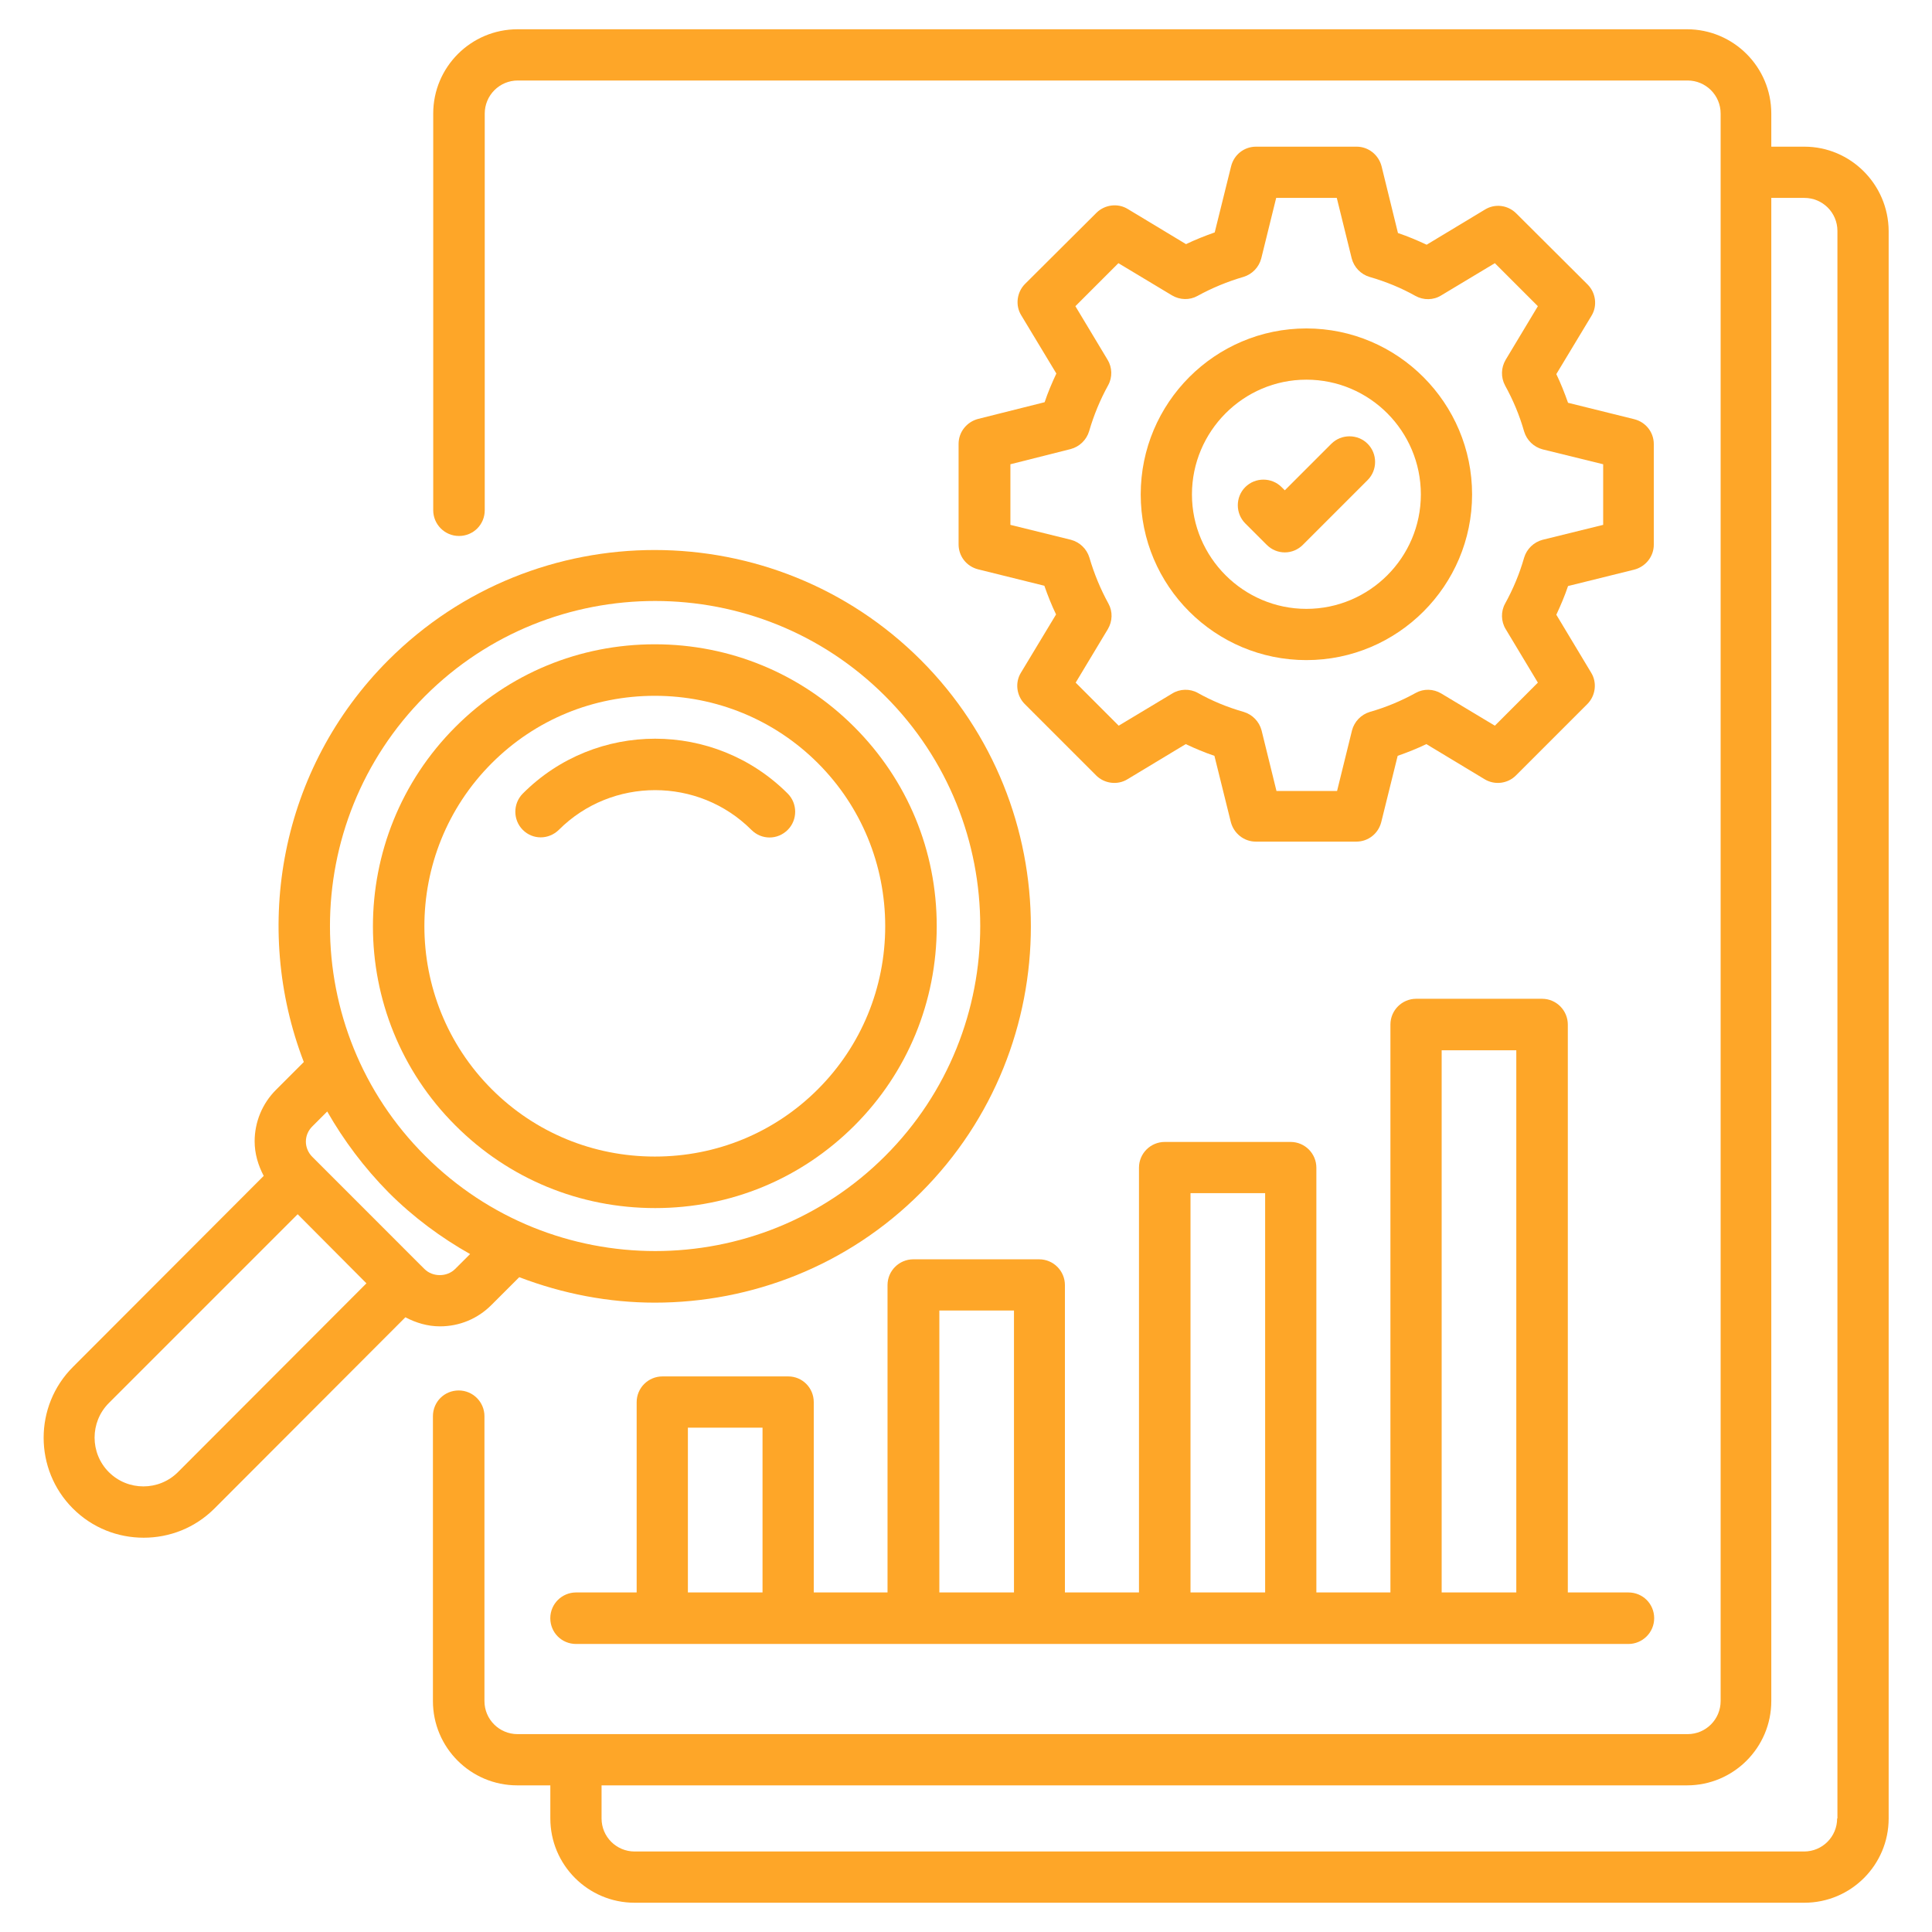
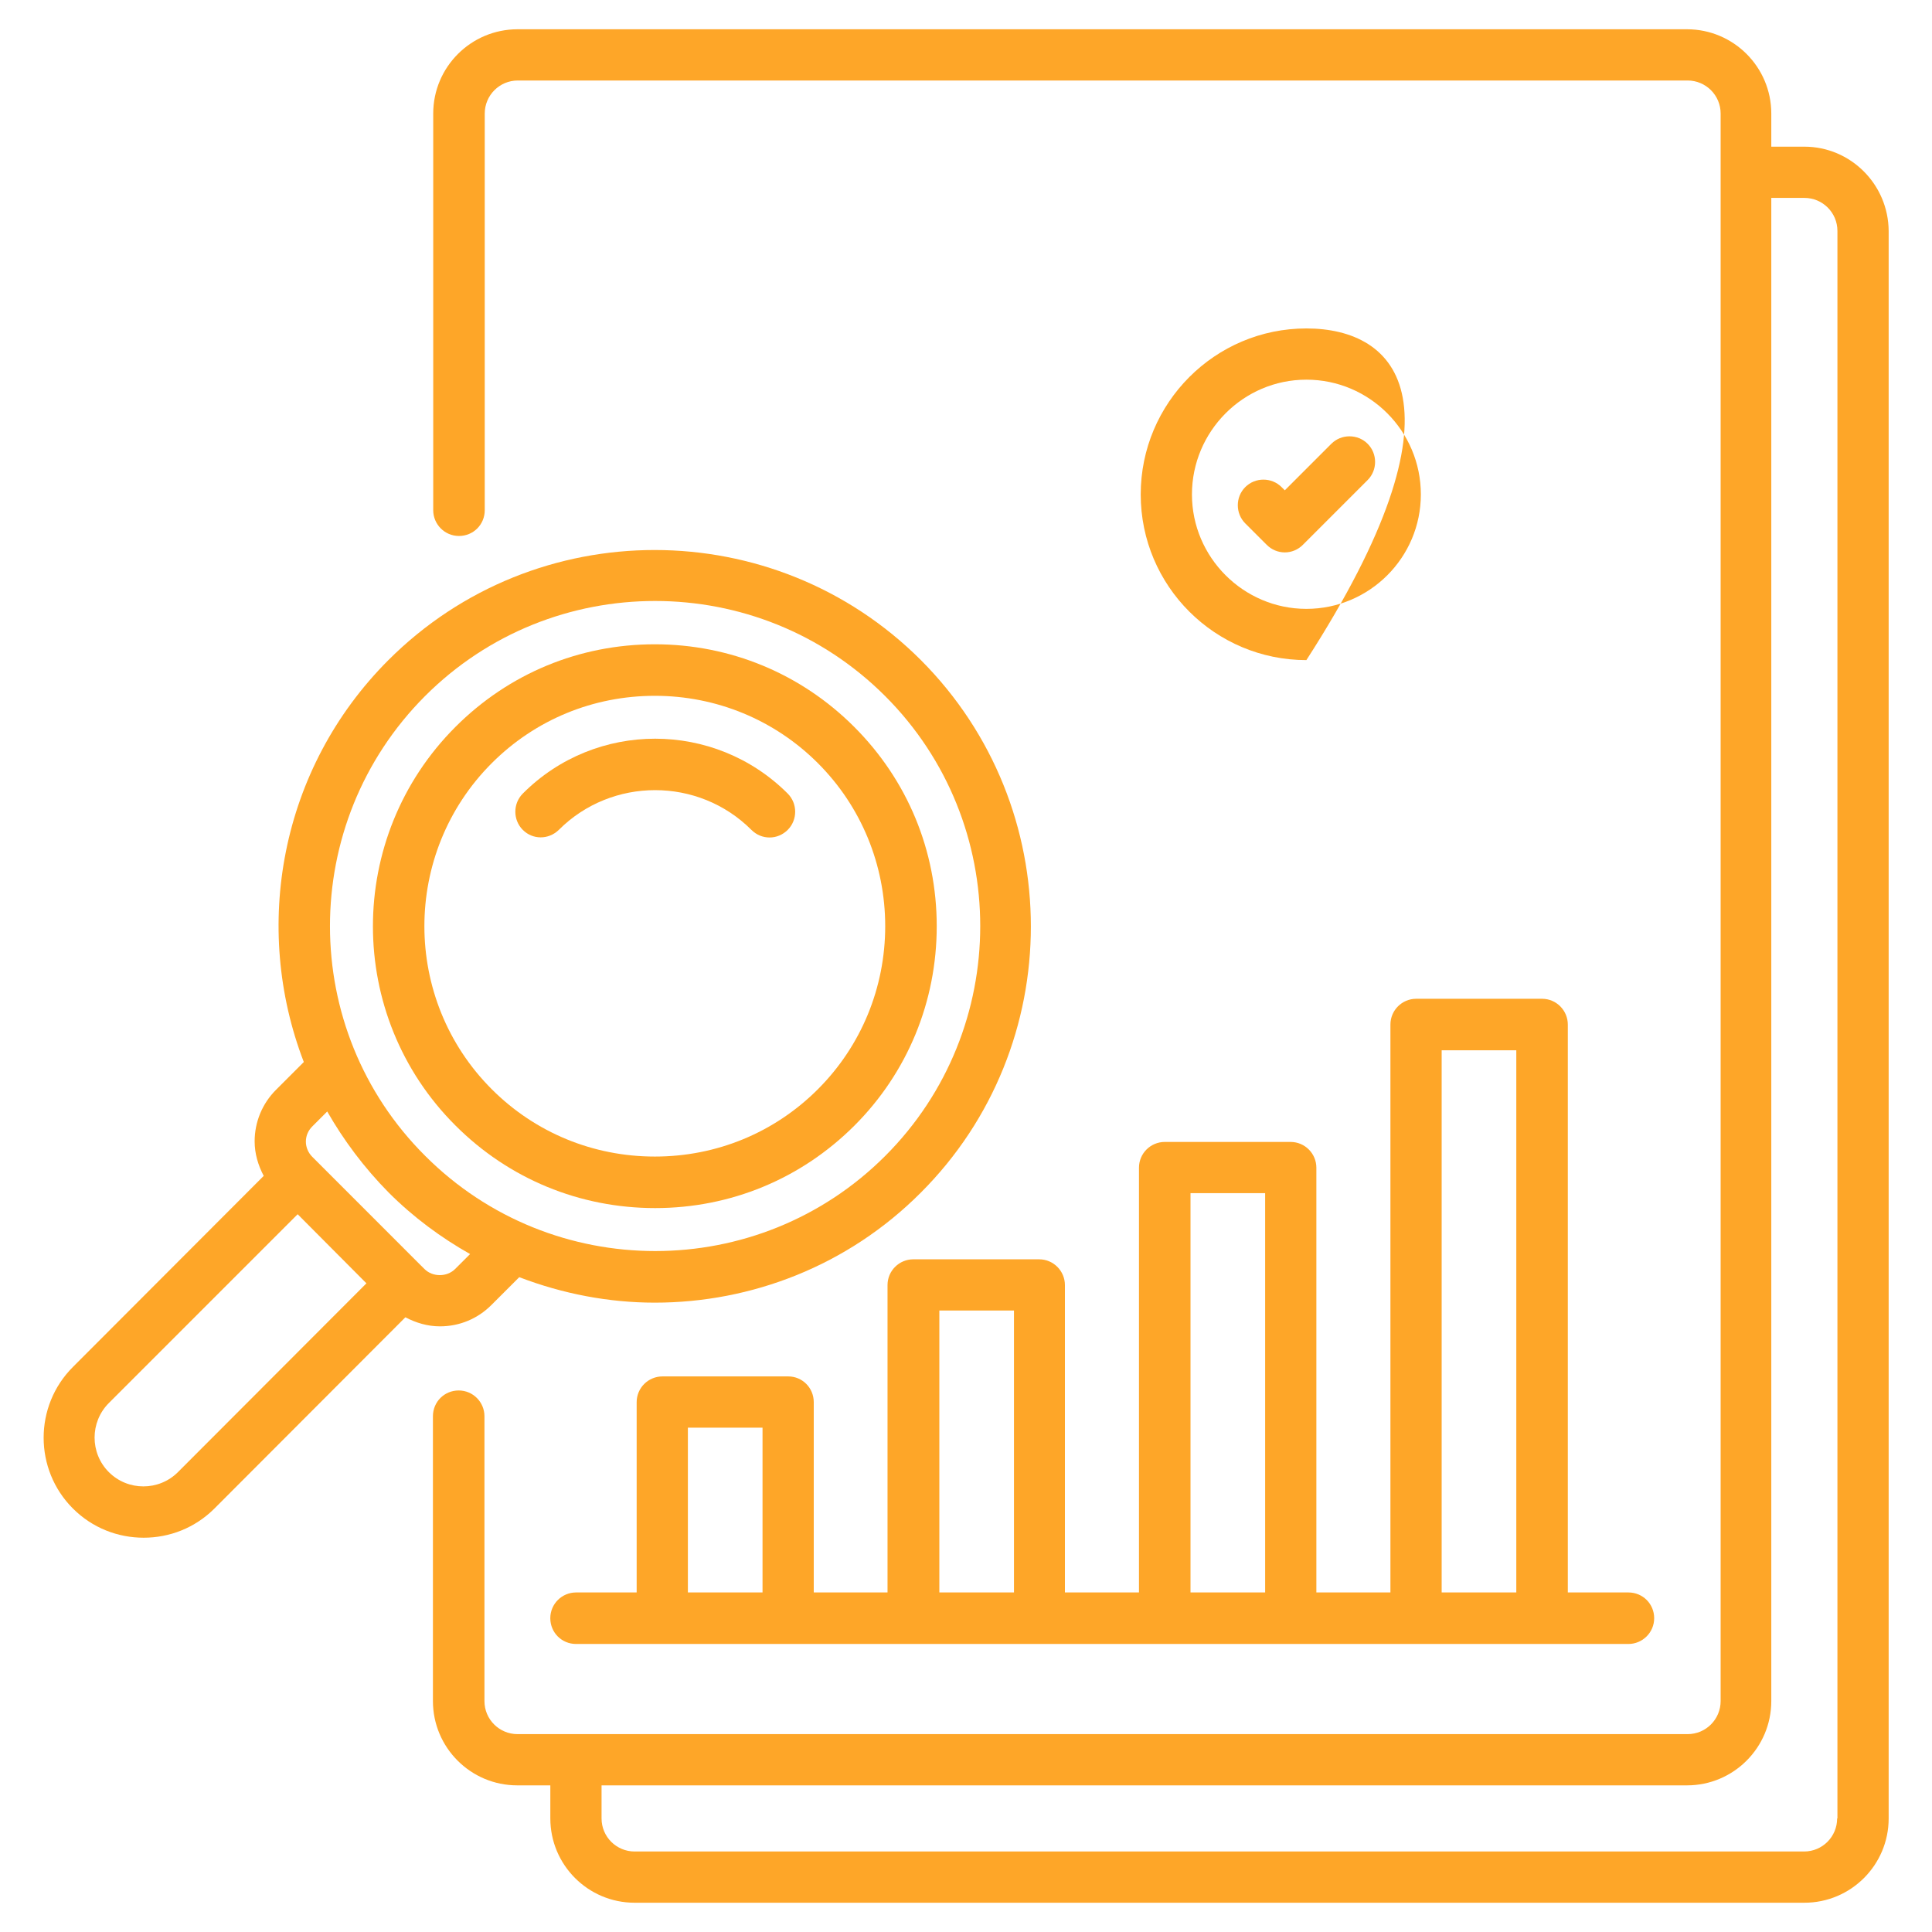
<svg xmlns="http://www.w3.org/2000/svg" width="60" height="60" viewBox="0 0 60 60" fill="none">
  <path d="M56.036 4.555H55.009V3.527C55.009 2.082 53.836 0.909 52.391 0.909H16.073C14.627 0.909 13.454 2.082 13.454 3.527V15.845C13.454 16.282 13.809 16.645 14.254 16.645C14.7 16.645 15.054 16.291 15.054 15.845V3.527C15.054 2.964 15.509 2.5 16.082 2.5H52.409C52.973 2.5 53.436 2.955 53.436 3.527V52.827C53.436 53.391 52.982 53.855 52.409 53.855H16.073C15.509 53.855 15.045 53.4 15.045 52.827V43.982C15.045 43.545 14.691 43.182 14.245 43.182C13.8 43.182 13.445 43.536 13.445 43.982V52.827C13.445 54.273 14.618 55.446 16.064 55.446H17.091V56.473C17.091 57.918 18.264 59.091 19.709 59.091H56.036C57.482 59.091 58.654 57.918 58.654 56.473V7.173C58.645 5.727 57.473 4.555 56.036 4.555ZM57.054 56.473C57.054 57.036 56.6 57.5 56.027 57.5H19.709C19.145 57.5 18.682 57.045 18.682 56.473V55.446H52.391C53.836 55.446 55.009 54.273 55.009 52.827V6.146H56.036C56.6 6.146 57.063 6.6 57.063 7.173V56.473H57.054Z" fill="#FEA628" />
-   <path d="M30.379 13.009C30.024 13.1 29.77 13.418 29.77 13.782V16.909C29.77 17.273 30.015 17.591 30.379 17.682L32.433 18.191C32.542 18.5 32.66 18.8 32.797 19.082L31.706 20.891C31.515 21.2 31.57 21.609 31.824 21.864L34.042 24.082C34.297 24.337 34.706 24.391 35.015 24.2L36.824 23.109C37.115 23.246 37.415 23.373 37.715 23.473L38.224 25.527C38.315 25.882 38.633 26.137 38.997 26.137H42.124C42.488 26.137 42.806 25.891 42.897 25.527L43.406 23.473C43.715 23.364 44.015 23.246 44.297 23.109L46.106 24.2C46.424 24.391 46.824 24.337 47.079 24.082L49.297 21.864C49.551 21.609 49.606 21.2 49.415 20.891L48.333 19.091C48.469 18.8 48.597 18.5 48.697 18.2L50.751 17.691C51.106 17.6 51.36 17.282 51.36 16.918V13.791C51.36 13.427 51.115 13.109 50.751 13.018L48.697 12.509C48.588 12.2 48.469 11.9 48.333 11.618L49.424 9.809C49.615 9.5 49.56 9.091 49.306 8.837L47.088 6.627C46.824 6.364 46.424 6.318 46.115 6.509L44.306 7.6C44.015 7.464 43.715 7.337 43.415 7.237L42.906 5.164C42.815 4.809 42.497 4.555 42.133 4.555H39.006C38.642 4.555 38.324 4.8 38.233 5.164L37.724 7.218C37.415 7.327 37.115 7.446 36.833 7.582L35.024 6.491C34.715 6.3 34.306 6.355 34.051 6.609L31.833 8.818C31.579 9.073 31.524 9.482 31.715 9.791L32.806 11.6C32.669 11.891 32.542 12.191 32.442 12.491L30.379 13.009ZM33.251 13.946C33.524 13.873 33.742 13.664 33.824 13.391C33.969 12.891 34.169 12.409 34.415 11.964C34.551 11.718 34.542 11.409 34.397 11.173L33.397 9.509L34.733 8.173L36.397 9.173C36.642 9.318 36.942 9.327 37.188 9.191C37.633 8.946 38.115 8.746 38.615 8.6C38.888 8.518 39.097 8.3 39.169 8.027L39.633 6.146H41.515L41.979 8.027C42.051 8.3 42.26 8.518 42.533 8.6C43.042 8.746 43.524 8.946 43.96 9.191C44.206 9.327 44.515 9.327 44.76 9.173L46.424 8.173L47.76 9.509L46.76 11.173C46.615 11.418 46.606 11.718 46.742 11.973C46.988 12.418 47.188 12.891 47.333 13.4C47.415 13.673 47.633 13.882 47.906 13.955L49.788 14.418V16.3L47.906 16.764C47.633 16.837 47.415 17.046 47.333 17.318C47.188 17.827 46.988 18.3 46.742 18.746C46.606 18.991 46.615 19.3 46.76 19.537L47.76 21.2L46.424 22.537L44.76 21.537C44.515 21.391 44.215 21.382 43.969 21.518C43.524 21.764 43.051 21.964 42.542 22.109C42.27 22.191 42.06 22.409 41.988 22.682L41.524 24.564H39.642L39.179 22.682C39.106 22.409 38.897 22.191 38.624 22.109C38.115 21.964 37.633 21.764 37.197 21.518C36.951 21.382 36.642 21.391 36.406 21.537L34.742 22.537L33.406 21.2L34.406 19.537C34.551 19.291 34.56 18.991 34.424 18.746C34.179 18.3 33.979 17.818 33.833 17.318C33.751 17.046 33.533 16.837 33.26 16.764L31.379 16.3V14.418L33.251 13.946Z" fill="#FEA628" />
-   <path d="M40.571 20.5C43.408 20.5 45.717 18.191 45.717 15.355C45.717 12.518 43.408 10.2 40.571 10.2C37.735 10.2 35.426 12.509 35.426 15.355C35.426 18.2 37.735 20.5 40.571 20.5ZM40.571 11.791C42.535 11.791 44.126 13.391 44.126 15.355C44.126 17.318 42.526 18.909 40.571 18.909C38.617 18.909 37.017 17.309 37.017 15.355C37.017 13.4 38.608 11.791 40.571 11.791Z" fill="#FEA628" />
+   <path d="M40.571 20.5C45.717 12.518 43.408 10.2 40.571 10.2C37.735 10.2 35.426 12.509 35.426 15.355C35.426 18.2 37.735 20.5 40.571 20.5ZM40.571 11.791C42.535 11.791 44.126 13.391 44.126 15.355C44.126 17.318 42.526 18.909 40.571 18.909C38.617 18.909 37.017 17.309 37.017 15.355C37.017 13.4 38.608 11.791 40.571 11.791Z" fill="#FEA628" />
  <path d="M39.337 16.918C39.491 17.073 39.691 17.155 39.901 17.155C40.11 17.155 40.31 17.073 40.464 16.918L42.473 14.909C42.782 14.6 42.782 14.091 42.473 13.782C42.164 13.473 41.655 13.473 41.346 13.782L39.901 15.227L39.8 15.127C39.491 14.818 38.982 14.818 38.673 15.127C38.364 15.436 38.364 15.945 38.673 16.255L39.337 16.918Z" fill="#FEA628" />
  <path d="M24.481 42.746H20.572C20.135 42.746 19.772 43.1 19.772 43.546V49.455H17.89C17.453 49.455 17.09 49.809 17.09 50.255C17.09 50.7 17.444 51.055 17.89 51.055H50.572C51.008 51.055 51.372 50.7 51.372 50.255C51.372 49.809 51.017 49.455 50.572 49.455H48.69V31.818C48.69 31.382 48.335 31.018 47.89 31.018H43.981C43.544 31.018 43.181 31.373 43.181 31.818V49.455H40.881V36.264C40.881 35.827 40.526 35.464 40.081 35.464H36.172C35.735 35.464 35.372 35.818 35.372 36.264V49.455H33.072V39.909C33.072 39.473 32.717 39.109 32.272 39.109H28.363C27.926 39.109 27.563 39.464 27.563 39.909V49.455H25.272V43.546C25.272 43.1 24.917 42.746 24.481 42.746ZM21.363 44.337H23.681V49.455H21.363V44.337ZM44.772 32.618H47.09V49.455H44.772V32.618ZM36.972 37.055H39.29V49.455H36.972V37.055ZM29.172 40.7H31.49V49.455H29.172V40.7Z" fill="#FEA628" />
  <path d="M20.346 37.518C22.691 37.518 24.882 36.609 26.537 34.955C28.182 33.309 29.091 31.109 29.091 28.764C29.091 26.418 28.182 24.227 26.527 22.573C24.873 20.918 22.673 20.009 20.337 20.009C17.991 20.009 15.8 20.918 14.146 22.573C10.727 25.991 10.727 31.546 14.146 34.955C15.8 36.609 18 37.518 20.346 37.518ZM15.273 23.7C16.628 22.346 18.427 21.609 20.337 21.609C22.246 21.609 24.055 22.355 25.4 23.7C26.746 25.046 27.491 26.855 27.491 28.764C27.491 30.673 26.746 32.482 25.4 33.828C24.046 35.182 22.246 35.918 20.337 35.918C18.418 35.918 16.618 35.173 15.273 33.828C12.482 31.037 12.482 26.491 15.273 23.7Z" fill="#FEA628" />
  <path d="M17.354 25.773C18.999 24.127 21.69 24.127 23.336 25.773C23.49 25.927 23.69 26.009 23.899 26.009C24.108 26.009 24.308 25.927 24.463 25.773C24.772 25.464 24.772 24.955 24.463 24.645C22.19 22.373 18.499 22.373 16.236 24.645C15.927 24.955 15.927 25.464 16.236 25.773C16.545 26.082 17.036 26.082 17.354 25.773Z" fill="#FEA628" />
  <path d="M13.662 41.191C14.271 41.191 14.835 40.955 15.262 40.527L16.126 39.664C17.48 40.182 18.908 40.455 20.335 40.455C23.326 40.455 26.326 39.318 28.599 37.036C33.153 32.482 33.153 25.064 28.599 20.5C24.044 15.946 16.626 15.937 12.062 20.5C8.69 23.873 7.826 28.8 9.435 32.982L8.571 33.846C8.144 34.273 7.908 34.846 7.908 35.446C7.908 35.827 8.017 36.191 8.19 36.518L2.262 42.455C1.053 43.664 1.053 45.636 2.262 46.846C2.871 47.455 3.662 47.755 4.462 47.755C5.262 47.755 6.053 47.455 6.662 46.846L12.59 40.909C12.917 41.082 13.28 41.191 13.662 41.191ZM13.199 21.618C15.171 19.646 17.753 18.664 20.344 18.664C22.935 18.664 25.517 19.646 27.49 21.618C31.426 25.555 31.426 31.964 27.49 35.9C23.553 39.837 17.144 39.837 13.208 35.9C9.262 31.973 9.262 25.564 13.199 21.618ZM12.071 37.036C12.844 37.809 13.699 38.437 14.599 38.946L14.135 39.409C13.88 39.664 13.435 39.664 13.181 39.409L13.071 39.3L9.808 36.036L9.699 35.927C9.571 35.8 9.499 35.627 9.499 35.455C9.499 35.273 9.571 35.109 9.699 34.982L10.162 34.518C10.671 35.409 11.308 36.264 12.071 37.036ZM5.526 45.718C4.935 46.309 3.971 46.309 3.38 45.718C2.79 45.127 2.79 44.164 3.38 43.573L9.244 37.709L11.38 39.855L5.526 45.718Z" fill="#FEA628" />
</svg>